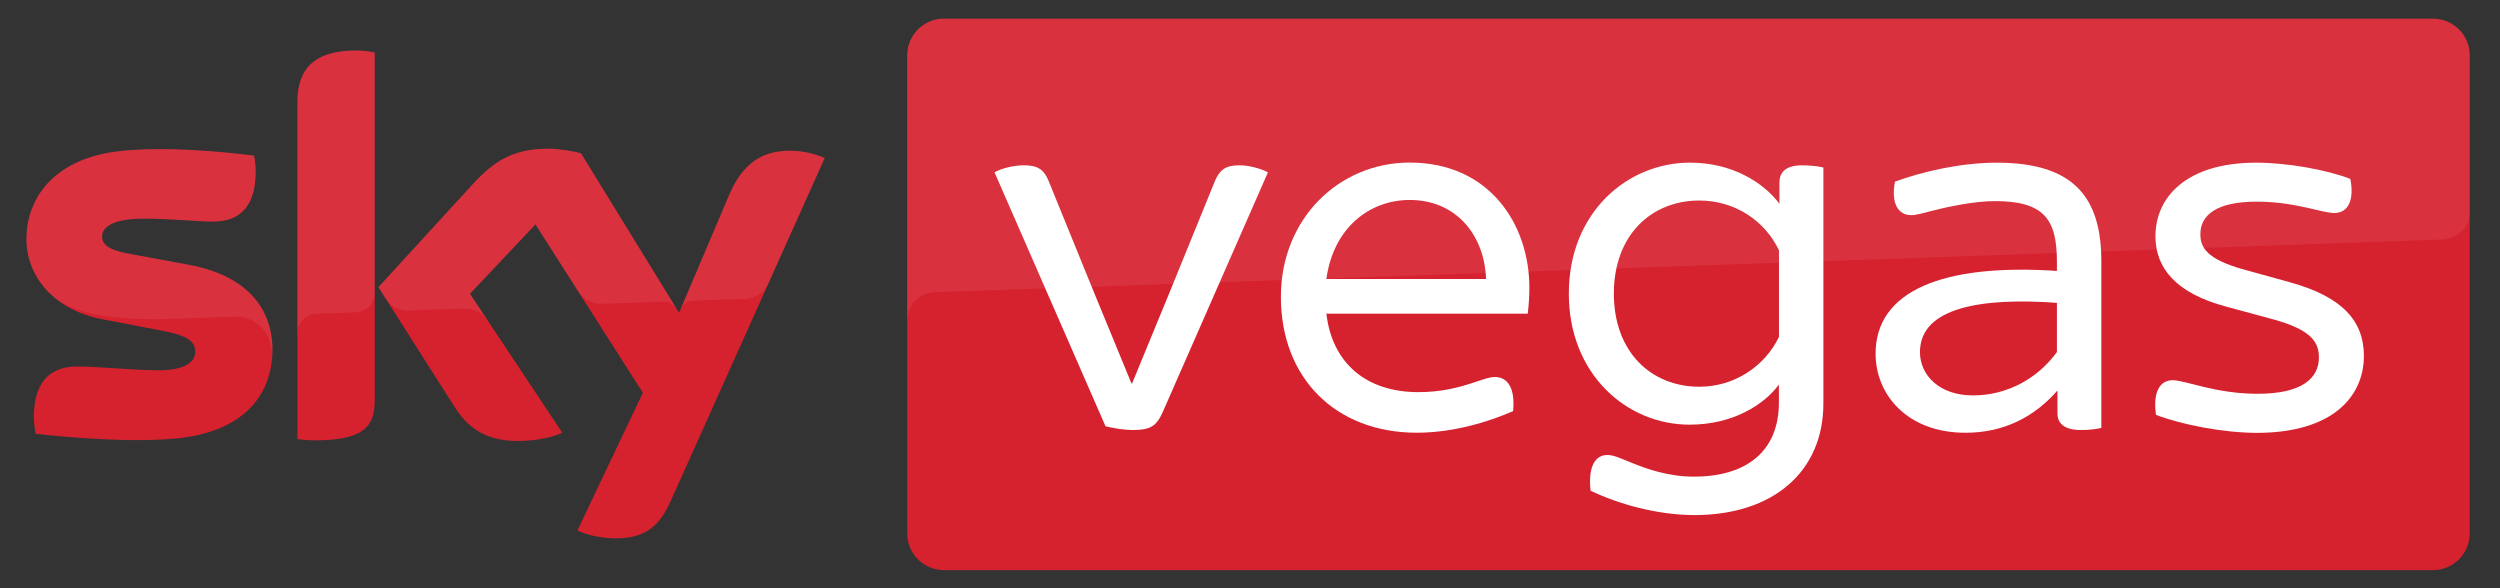
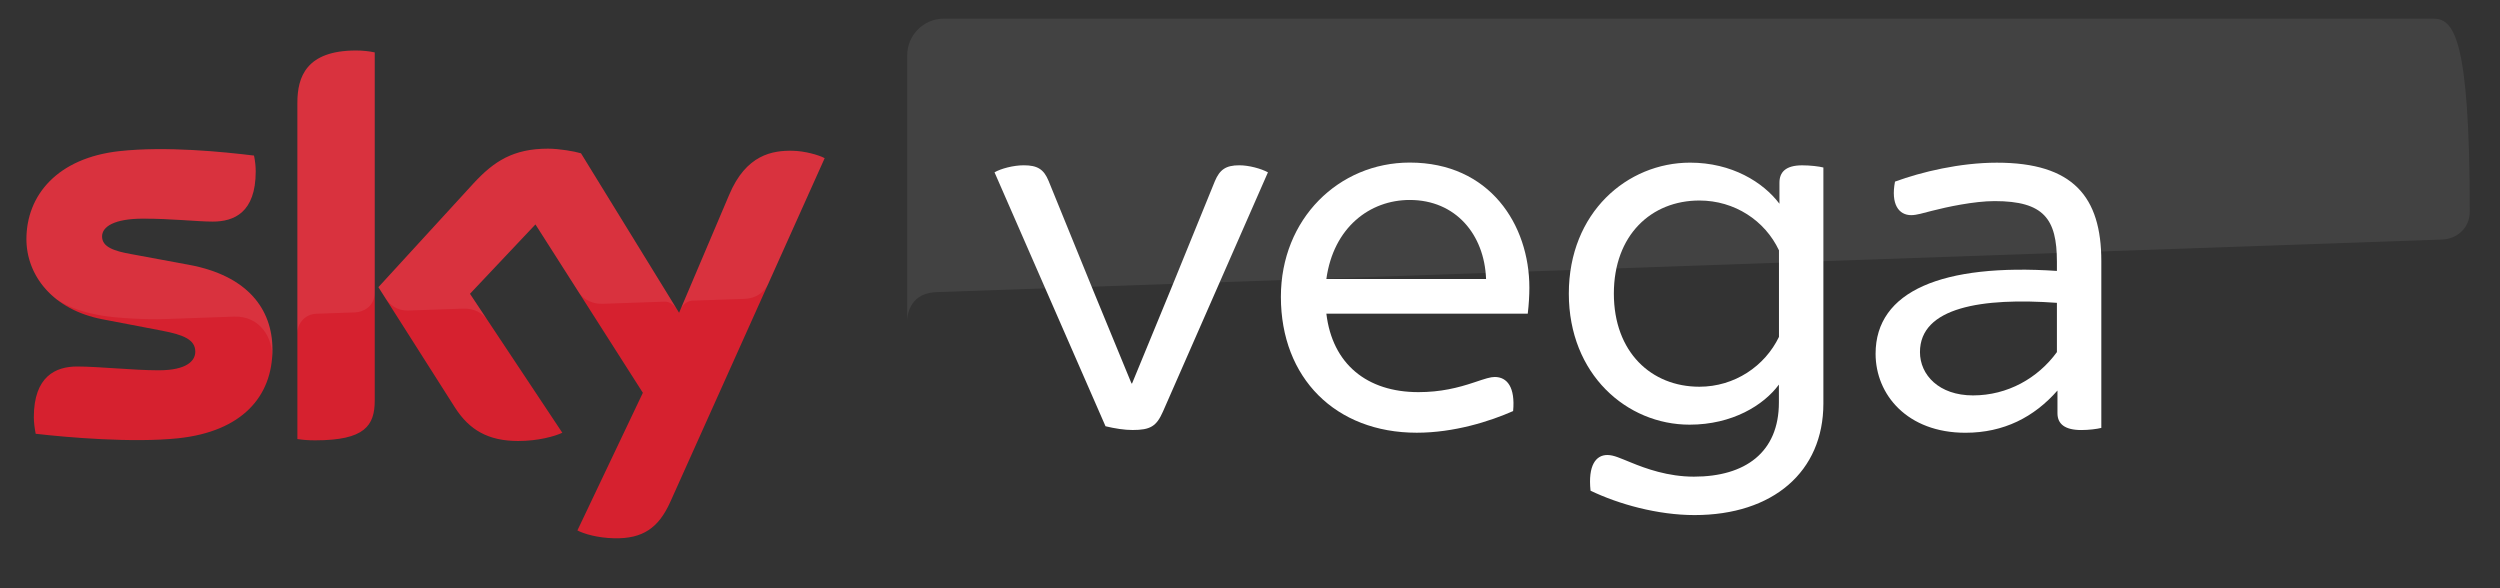
<svg xmlns="http://www.w3.org/2000/svg" width="68" height="16" viewBox="0 0 68 16" fill="none">
  <rect x="0" y="0" width="68" height="16" fill="#333333" stroke="none" />
-   <path d="M66.177 0.507H25.676C25.123 0.507 24.676 0.955 24.676 1.507V14.507C24.676 15.06 25.123 15.507 25.676 15.507H66.177C66.73 15.507 67.177 15.06 67.177 14.507V1.507C67.177 0.955 66.73 0.507 66.177 0.507Z" fill="url(#paint0_linear_699_13746)" />
-   <path opacity="0.3" d="M25.396 7.95C25.397 7.95 25.428 7.947 25.491 7.945C28.448 7.84 66.431 6.515 66.431 6.515C66.807 6.501 67.177 6.222 67.177 5.755V1.507C67.177 0.955 66.73 0.507 66.177 0.507H25.676C25.123 0.507 24.676 0.955 24.676 1.507V8.727C24.675 8.647 24.7 8.016 25.396 7.95Z" fill="url(#paint1_linear_699_13746)" />
+   <path opacity="0.3" d="M25.396 7.95C25.397 7.95 25.428 7.947 25.491 7.945C28.448 7.84 66.431 6.515 66.431 6.515C66.807 6.501 67.177 6.222 67.177 5.755C67.177 0.955 66.73 0.507 66.177 0.507H25.676C25.123 0.507 24.676 0.955 24.676 1.507V8.727C24.675 8.647 24.7 8.016 25.396 7.95Z" fill="url(#paint1_linear_699_13746)" />
  <path d="M15.705 14.428C15.884 14.52 16.246 14.63 16.703 14.641C17.486 14.659 17.913 14.358 18.23 13.657L22.431 4.302C22.259 4.21 21.872 4.106 21.561 4.101C21.02 4.09 20.294 4.199 19.832 5.304L18.471 8.507L15.803 4.17C15.63 4.117 15.209 4.044 14.904 4.044C13.959 4.044 13.434 4.389 12.886 4.981L10.293 7.811L12.379 11.091C12.765 11.69 13.273 11.995 14.096 11.995C14.637 11.995 15.088 11.868 15.295 11.771L12.783 7.991L14.564 6.104L17.486 10.684L15.705 14.428ZM10.193 10.89C10.193 11.58 9.921 11.977 8.572 11.977C8.394 11.977 8.239 11.966 8.089 11.942V2.795C8.089 2.099 8.325 1.374 9.685 1.374C9.857 1.374 10.031 1.391 10.193 1.426V10.89ZM7.41 9.509C7.41 10.797 6.569 11.735 4.856 11.92C3.618 12.052 1.825 11.897 0.971 11.799C0.943 11.661 0.92 11.489 0.92 11.35C0.92 10.227 1.525 9.969 2.096 9.969C2.69 9.969 3.624 10.072 4.315 10.072C5.081 10.072 5.312 9.814 5.312 9.566C5.312 9.244 5.008 9.111 4.414 8.996L2.789 8.685C1.439 8.427 0.719 7.495 0.719 6.505C0.719 5.302 1.571 4.295 3.249 4.111C4.516 3.972 6.061 4.129 6.909 4.232C6.938 4.376 6.955 4.515 6.955 4.664C6.955 5.785 6.361 6.027 5.791 6.027C5.354 6.027 4.673 5.947 3.895 5.947C3.105 5.947 2.776 6.166 2.776 6.431C2.776 6.714 3.087 6.829 3.584 6.915L5.134 7.202C6.725 7.495 7.41 8.399 7.41 9.509Z" fill="url(#paint2_linear_699_13746)" />
  <path opacity="0.3" d="M22.431 4.302L20.892 7.727C20.848 7.82 20.676 8.114 20.251 8.129C20.151 8.132 18.846 8.177 18.846 8.177C18.59 8.186 18.506 8.429 18.504 8.432V8.431L19.831 5.304C20.293 4.199 21.019 4.09 21.56 4.101C21.872 4.106 22.259 4.21 22.431 4.302ZM18.402 8.395L15.804 4.17C15.631 4.117 15.21 4.044 14.905 4.044C13.96 4.044 13.435 4.389 12.887 4.981L10.293 7.811L10.5 8.136C10.589 8.257 10.766 8.457 11.114 8.446C11.238 8.442 12.49 8.399 12.592 8.395C12.916 8.384 13.123 8.522 13.248 8.689L12.784 7.991L14.565 6.104L15.761 7.979C15.979 8.261 16.304 8.266 16.372 8.264C16.435 8.261 18.003 8.206 18.073 8.205C18.181 8.2 18.308 8.26 18.402 8.395ZM9.685 1.372C8.325 1.372 8.089 2.097 8.089 2.794V9.064C8.089 8.811 8.283 8.545 8.606 8.534C8.832 8.526 9.47 8.504 9.659 8.497C9.866 8.49 10.188 8.349 10.191 7.962V1.425C10.031 1.39 9.857 1.372 9.685 1.372ZM5.134 7.201L3.584 6.914C3.087 6.827 2.776 6.712 2.776 6.43C2.776 6.165 3.105 5.946 3.895 5.946C4.673 5.946 5.354 6.026 5.791 6.026C6.361 6.026 6.955 5.785 6.955 4.662C6.955 4.512 6.938 4.375 6.909 4.231C6.061 4.127 4.516 3.972 3.249 4.11C1.571 4.296 0.719 5.302 0.719 6.505C0.719 7.122 1 7.717 1.539 8.141C1.949 8.41 2.364 8.514 2.784 8.586C3.127 8.645 3.926 8.699 4.519 8.677C4.702 8.671 6.071 8.622 6.369 8.612C7.062 8.589 7.439 9.181 7.4 9.774C7.401 9.766 7.401 9.757 7.402 9.75C7.402 9.747 7.402 9.745 7.404 9.742C7.41 9.666 7.414 9.587 7.414 9.509C7.41 8.399 6.725 7.495 5.134 7.201Z" fill="url(#paint3_linear_699_13746)" />
  <path d="M30.07 11.594L27.051 4.687C27.227 4.585 27.566 4.496 27.846 4.496C28.215 4.496 28.391 4.6 28.523 4.924L29.746 7.927L30.777 10.431H30.792L31.823 7.927L33.046 4.924C33.178 4.615 33.341 4.496 33.708 4.496C33.973 4.496 34.297 4.585 34.488 4.687L31.632 11.196C31.456 11.594 31.293 11.696 30.807 11.696C30.584 11.697 30.32 11.654 30.07 11.594Z" fill="white" />
  <path d="M41.555 8.531H36.077C36.24 9.901 37.181 10.666 38.581 10.666C39.185 10.666 39.656 10.549 40.097 10.401C40.406 10.297 40.539 10.254 40.657 10.254C40.996 10.254 41.217 10.534 41.157 11.181C40.524 11.461 39.552 11.77 38.536 11.77C36.327 11.77 34.84 10.282 34.84 8.074C34.84 5.954 36.415 4.422 38.345 4.422C40.524 4.422 41.599 6.116 41.599 7.824C41.599 8.031 41.585 8.281 41.555 8.531ZM36.077 7.589H40.421C40.377 6.381 39.596 5.439 38.345 5.439C37.255 5.439 36.269 6.19 36.077 7.589Z" fill="white" />
  <path d="M49.596 4.556V10.976C49.596 12.831 48.226 14.01 46.091 14.01C45.089 14.01 44.029 13.715 43.263 13.347C43.189 12.655 43.411 12.376 43.719 12.376C43.896 12.376 44.073 12.465 44.367 12.582C44.764 12.745 45.368 12.965 46.074 12.965C47.473 12.965 48.386 12.302 48.386 10.947V10.461C47.973 11.021 47.119 11.551 45.956 11.551C44.248 11.551 42.672 10.181 42.672 7.987C42.672 5.779 44.262 4.424 45.971 4.424C47.104 4.424 47.958 4.954 48.401 5.542V4.969C48.401 4.689 48.563 4.497 49.019 4.497C49.243 4.497 49.478 4.526 49.596 4.556ZM48.388 6.809C48.006 5.999 47.181 5.454 46.223 5.454C44.913 5.454 43.897 6.396 43.897 7.986C43.897 9.576 44.913 10.519 46.223 10.519C47.181 10.519 48.004 9.959 48.388 9.164V6.809Z" fill="white" />
  <path d="M57.156 7.104V11.639C57.038 11.669 56.817 11.697 56.611 11.697C56.169 11.697 55.963 11.535 55.963 11.241V10.622C55.329 11.344 54.506 11.771 53.459 11.771C51.884 11.771 51.016 10.74 51.016 9.621C51.016 7.912 52.842 7.162 55.948 7.369V7.119C55.948 5.955 55.594 5.47 54.254 5.47C53.694 5.47 52.944 5.632 52.546 5.735C52.311 5.794 52.133 5.852 51.986 5.852C51.647 5.852 51.426 5.557 51.544 4.94C52.266 4.675 53.312 4.425 54.313 4.425C56.389 4.424 57.156 5.351 57.156 7.104ZM55.948 9.577V8.237C53.916 8.09 52.223 8.355 52.223 9.577C52.223 10.196 52.738 10.755 53.666 10.755C54.608 10.755 55.433 10.284 55.948 9.577Z" fill="white" />
-   <path d="M58.643 11.285C58.554 10.666 58.745 10.342 59.099 10.342C59.438 10.342 60.263 10.711 61.41 10.711C62.618 10.711 63.074 10.284 63.074 9.725C63.074 9.327 62.898 8.974 61.808 8.68L60.556 8.341C59.173 7.974 58.628 7.281 58.628 6.427C58.628 5.367 59.466 4.425 61.366 4.425C62.22 4.425 63.28 4.616 63.929 4.866C64.046 5.47 63.855 5.794 63.488 5.794C63.164 5.794 62.428 5.485 61.381 5.485C60.263 5.485 59.85 5.867 59.85 6.369C59.85 6.722 60.013 7.046 61.014 7.326L62.295 7.68C63.724 8.077 64.298 8.74 64.298 9.682C64.298 10.786 63.444 11.774 61.383 11.774C60.468 11.771 59.334 11.55 58.643 11.285Z" fill="white" />
  <defs>
    <linearGradient id="paint0_linear_699_13746" x1="45.926" y1="0.507" x2="45.926" y2="15.507" gradientUnits="SpaceOnUse">
      <stop offset="0.4" stop-color="#D6212F" />
      <stop offset="1" stop-color="#A51924" />
    </linearGradient>
    <linearGradient id="paint1_linear_699_13746" x1="46.009" y1="7.468" x2="45.748" y2="-0.002" gradientUnits="SpaceOnUse">
      <stop stop-color="white" />
      <stop offset="1" stop-color="white" stop-opacity="0.25" />
    </linearGradient>
    <linearGradient id="paint2_linear_699_13746" x1="11.575" y1="1.373" x2="11.575" y2="14.642" gradientUnits="SpaceOnUse">
      <stop offset="0.4" stop-color="#D6212F" />
      <stop offset="1" stop-color="#A51924" />
    </linearGradient>
    <linearGradient id="paint3_linear_699_13746" x1="11.679" y1="8.403" x2="11.504" y2="3.379" gradientUnits="SpaceOnUse">
      <stop stop-color="white" />
      <stop offset="1" stop-color="white" stop-opacity="0.25" />
    </linearGradient>
  </defs>
</svg>